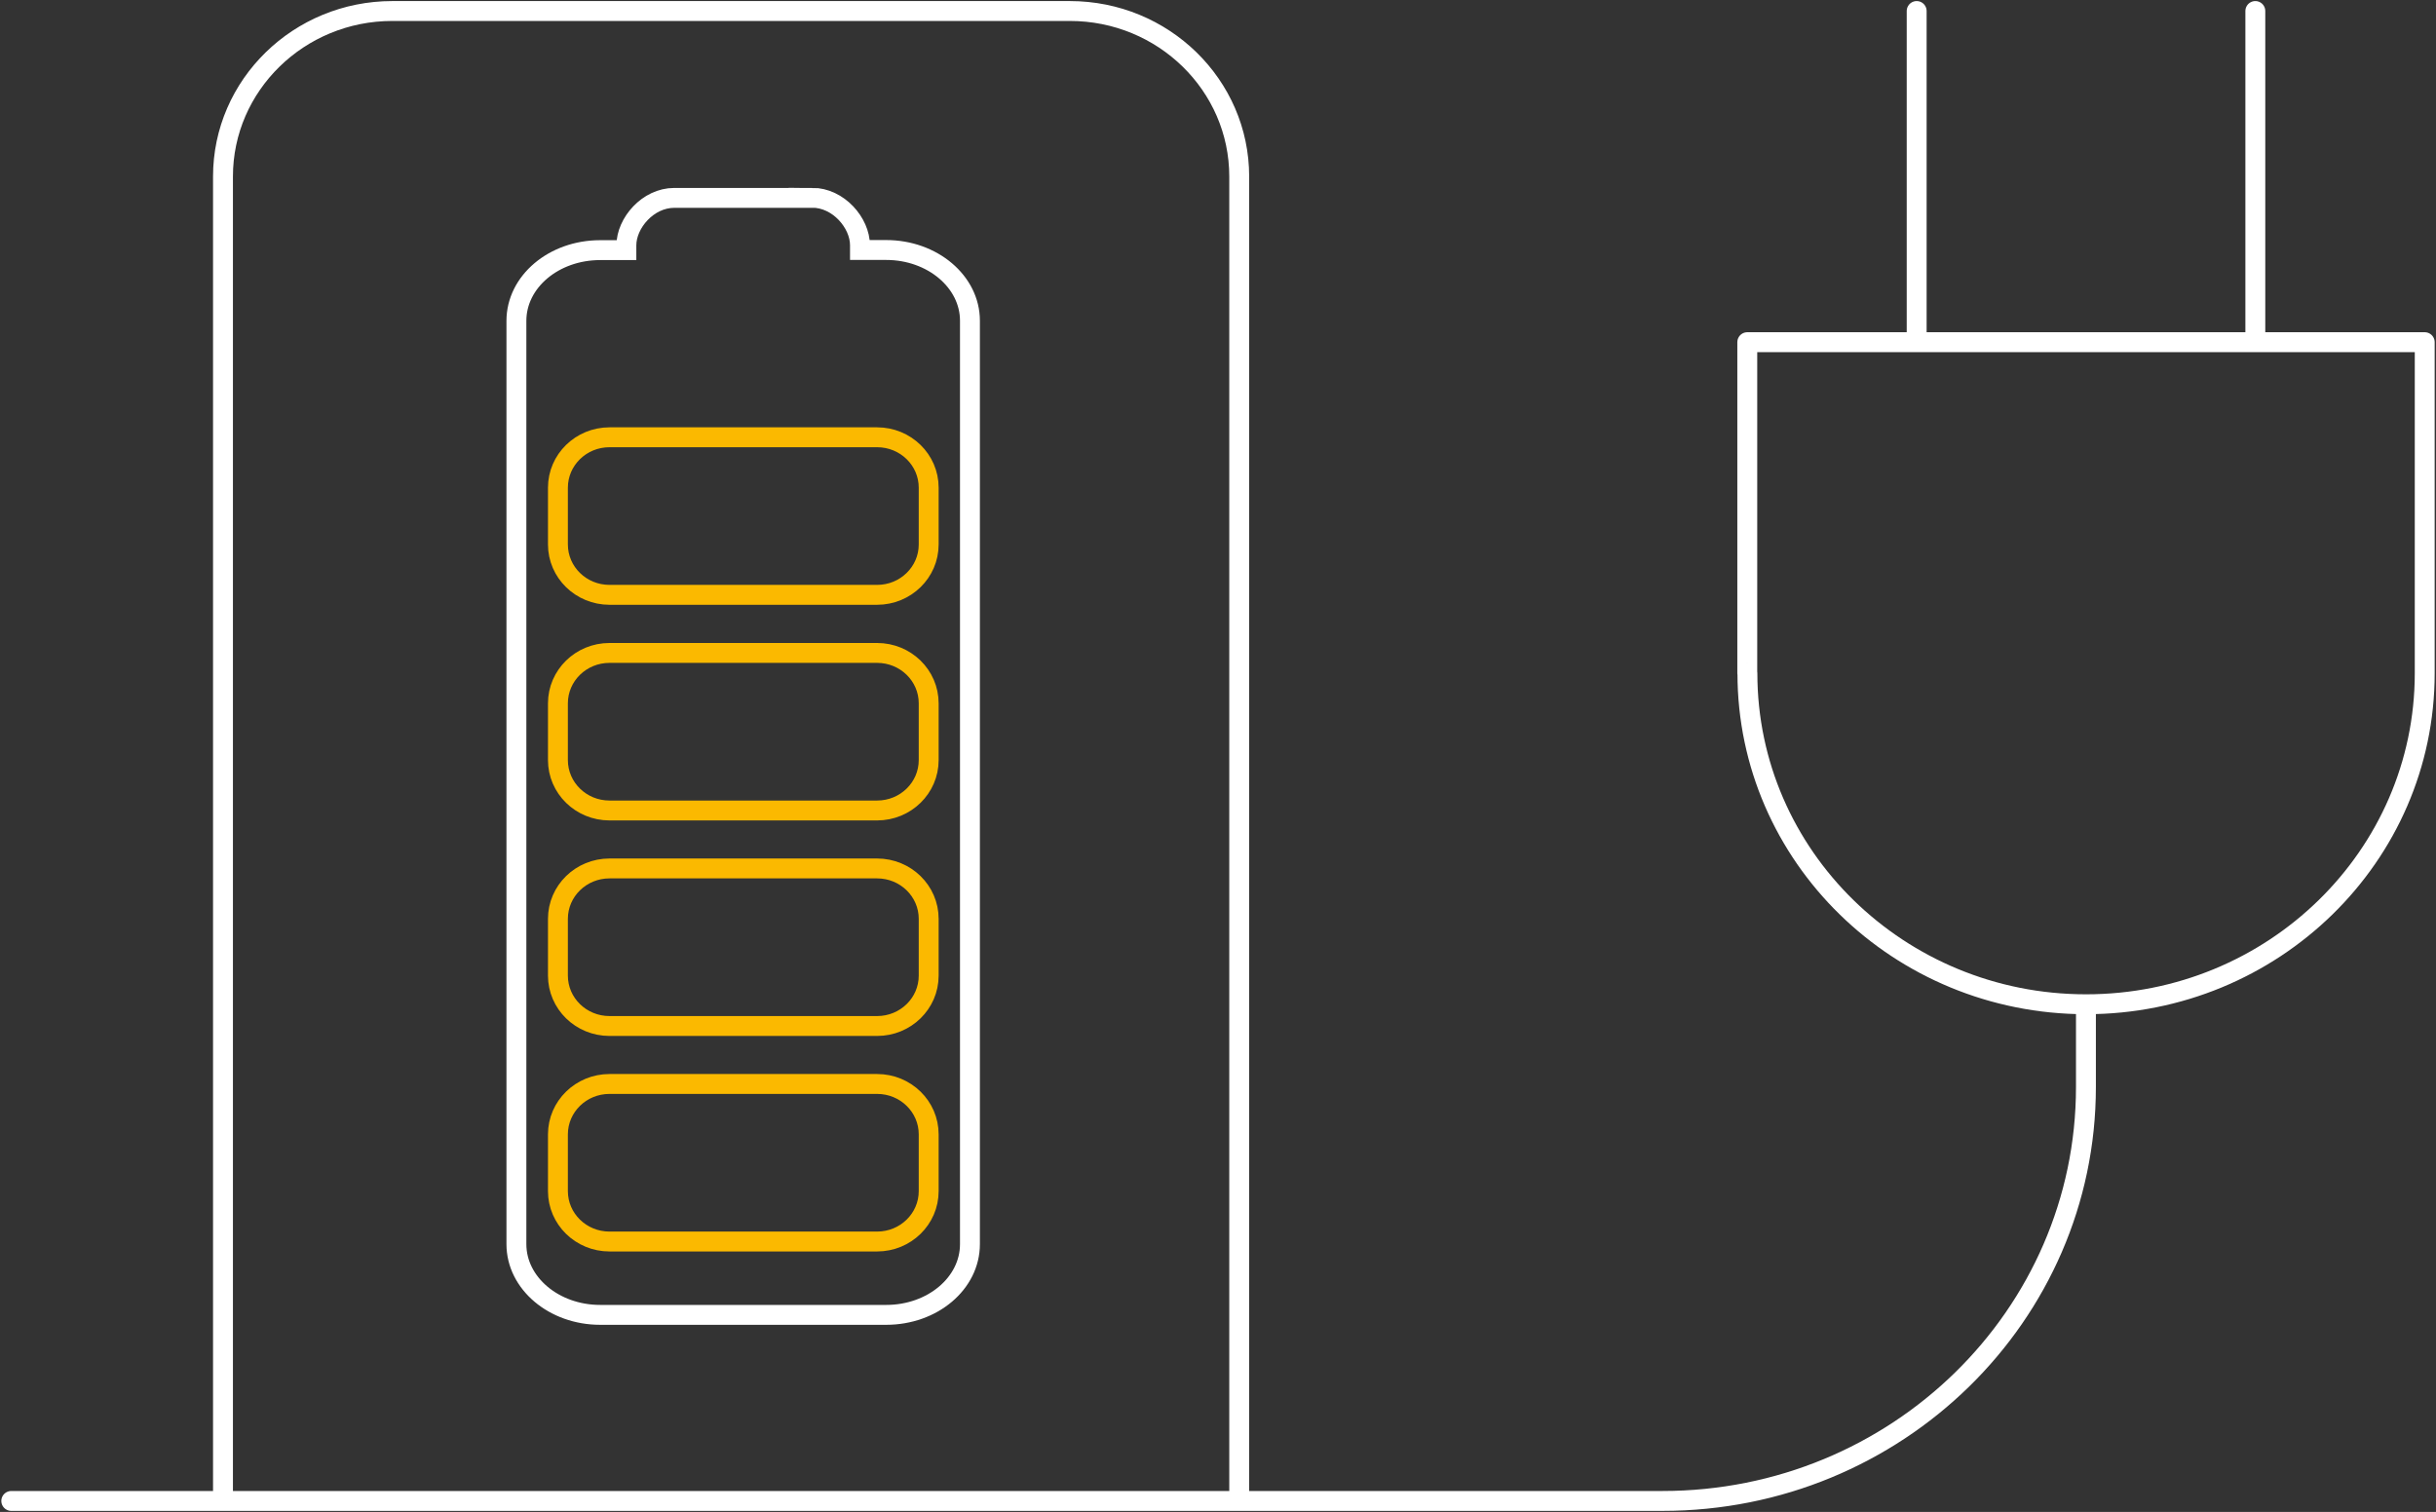
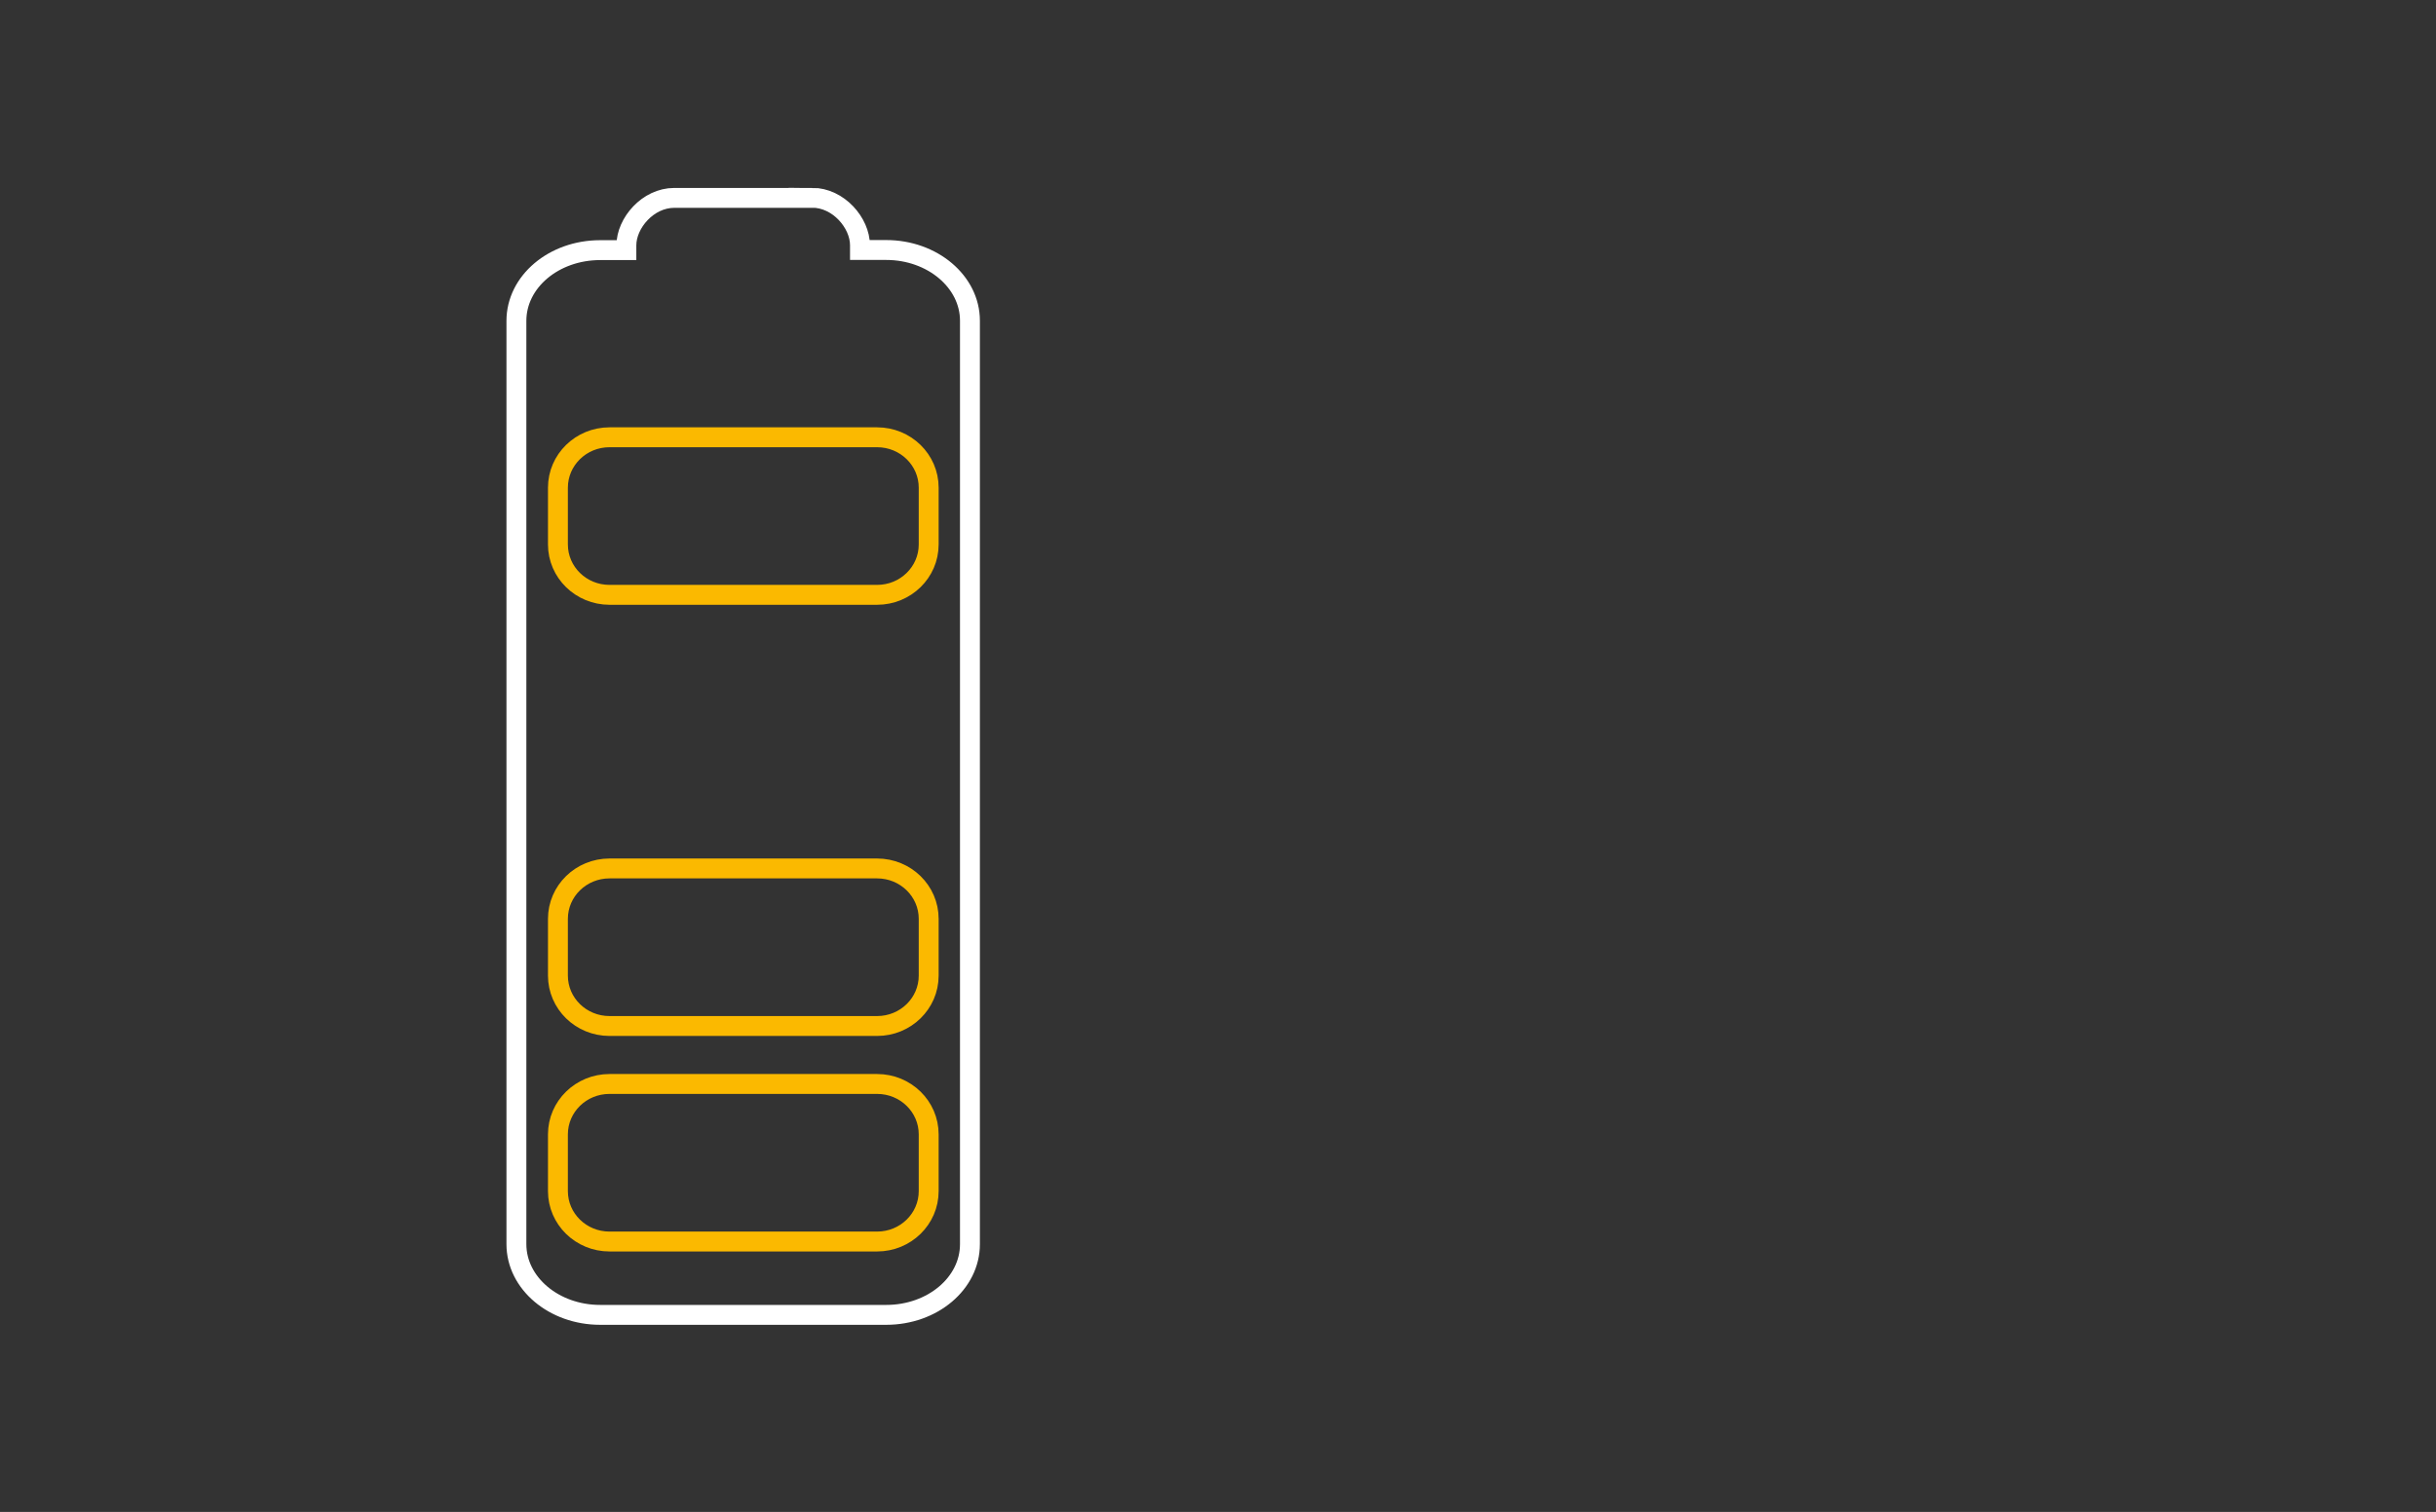
<svg xmlns="http://www.w3.org/2000/svg" id="Ebene_2" data-name="Ebene 2" viewBox="0 0 183.64 114">
  <rect x="0" y="0" width="183.64" height="114" fill="#333333" stroke="none" />
  <defs>
    <style>
      .cls-1 {
        stroke: #fbb900;
      }

      .cls-1, .cls-2, .cls-3, .cls-4 {
        fill: none;
      }

      .cls-1, .cls-2, .cls-4 {
        stroke-width: 1.5px;
      }

      .cls-2 {
        stroke-linecap: round;
        stroke-linejoin: round;
      }

      .cls-2, .cls-4 {
        stroke: #fff;
      }

      .cls-5 {
        clip-path: url(#clippath);
      }

      .cls-3 {
        stroke-width: 0px;
      }
    </style>
    <clipPath id="clippath">
      <rect class="cls-3" width="183.64" height="114" />
    </clipPath>
  </defs>
  <g id="Ebene_1-2" data-name="Ebene 1">
    <g class="cls-5">
      <path class="cls-4" d="M61.23,14.92h-10.4c-1.99,0-3.61,1.9-3.61,3.58v.36h-1.98c-3.49,0-6.31,2.38-6.31,5.33v69.62c0,2.94,2.83,5.33,6.31,5.33h21.57c3.49,0,6.31-2.38,6.31-5.33V24.18c0-2.94-2.83-5.33-6.31-5.33h-1.98v-.36c0-1.68-1.62-3.58-3.61-3.58Z" />
      <path class="cls-1" d="M42.06,89.81c0,2.1,1.74,3.8,3.89,3.8h20.17c2.15,0,3.89-1.7,3.89-3.8v-4.28c0-2.1-1.74-3.8-3.89-3.8h-20.17c-2.15,0-3.89,1.7-3.89,3.8v4.28Z" />
      <path class="cls-1" d="M42.06,73.56c0,2.1,1.74,3.8,3.89,3.8h20.17c2.15,0,3.89-1.7,3.89-3.8v-4.28c0-2.1-1.74-3.8-3.89-3.8h-20.17c-2.15,0-3.89,1.7-3.89,3.8v4.28Z" />
-       <path class="cls-1" d="M42.06,57.31c0,2.1,1.74,3.8,3.89,3.8h20.17c2.15,0,3.89-1.7,3.89-3.8v-4.28c0-2.1-1.74-3.8-3.89-3.8h-20.17c-2.15,0-3.89,1.7-3.89,3.8v4.28Z" />
-       <path class="cls-1" d="M42.06,41.05c0,2.1,1.74,3.8,3.89,3.8h20.17c2.15,0,3.89-1.7,3.89-3.8v-4.28c0-2.1-1.74-3.8-3.89-3.8h-20.17c-2.15,0-3.89,1.7-3.89,3.8v4.28Z" />
-       <path class="cls-2" d="M16.81,113.17V13.31c0-6.89,5.72-12.48,12.77-12.48h51.07c7.05,0,12.77,5.59,12.77,12.48v99.85M144.49.83v24.96M170.02.83v24.96M131.72,50.76v-24.96h51.07v24.96c0,13.79-11.43,24.96-25.53,24.96s-25.53-11.18-25.53-24.96ZM.85,113.17h124.48c17.63,0,31.92-13.97,31.92-31.21v-6.24" />
+       <path class="cls-1" d="M42.06,41.05c0,2.1,1.74,3.8,3.89,3.8h20.17c2.15,0,3.89-1.7,3.89-3.8v-4.28c0-2.1-1.74-3.8-3.89-3.8h-20.17c-2.15,0-3.89,1.7-3.89,3.8Z" />
    </g>
  </g>
</svg>